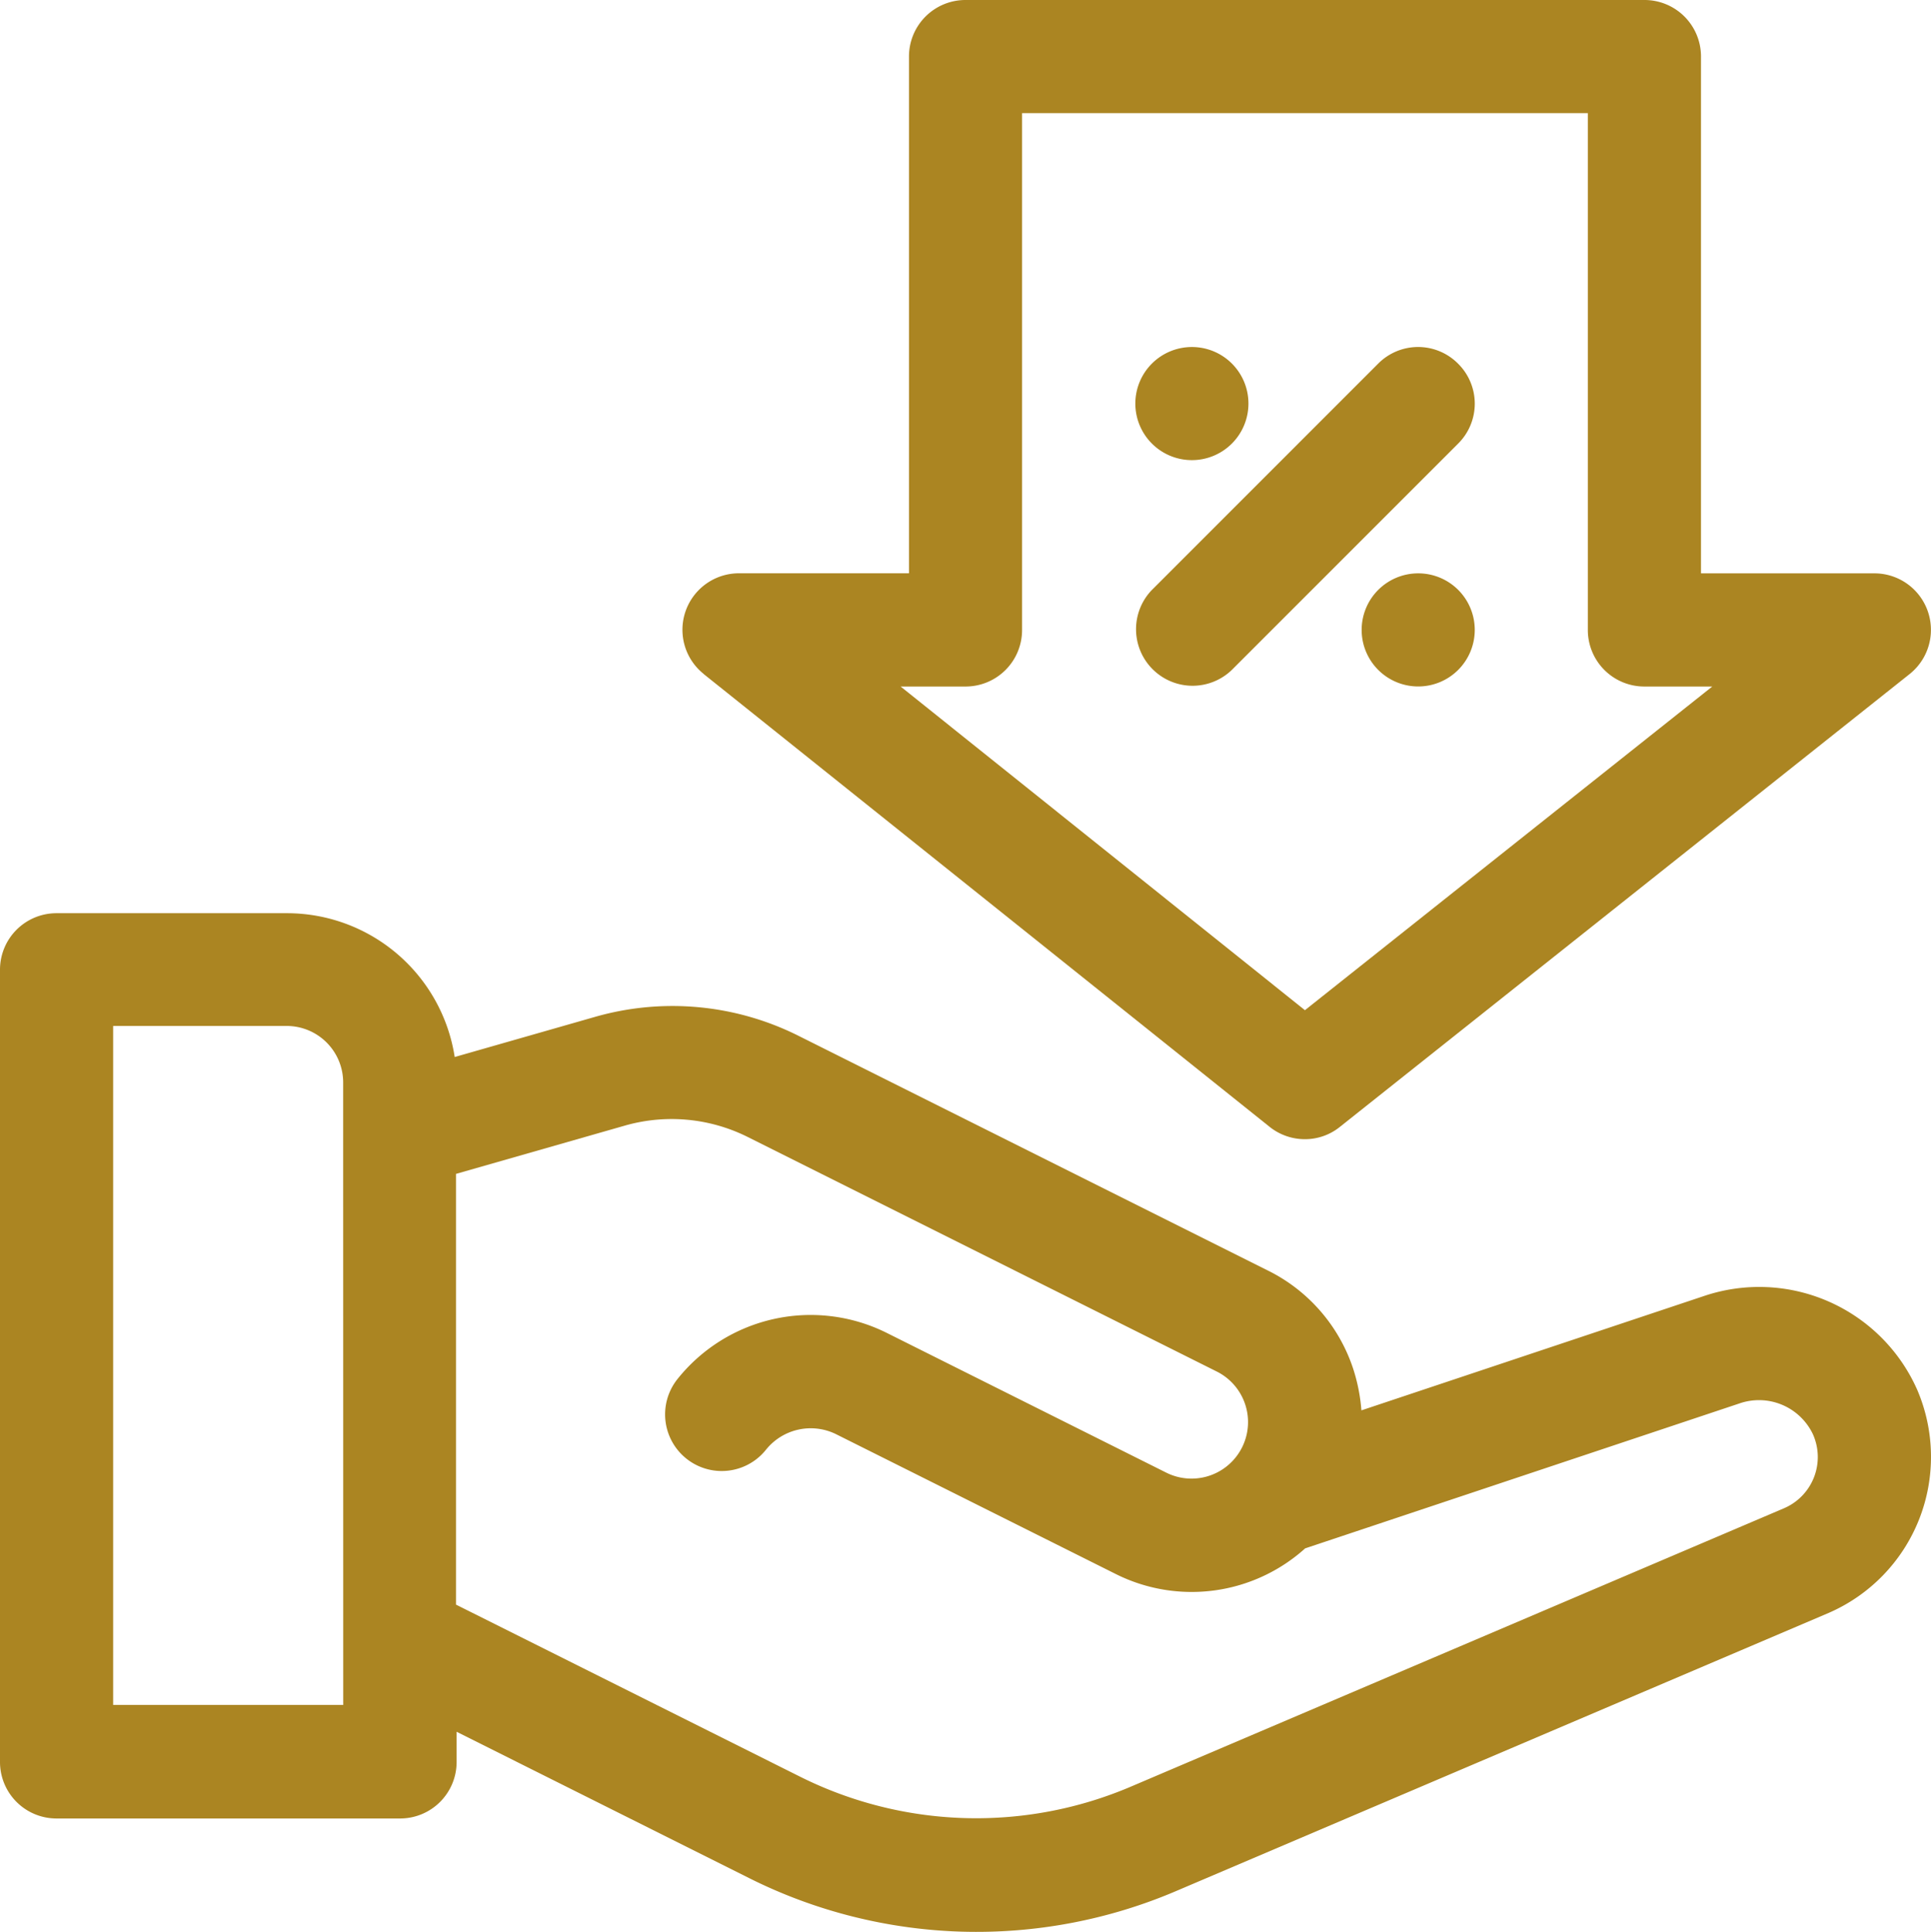
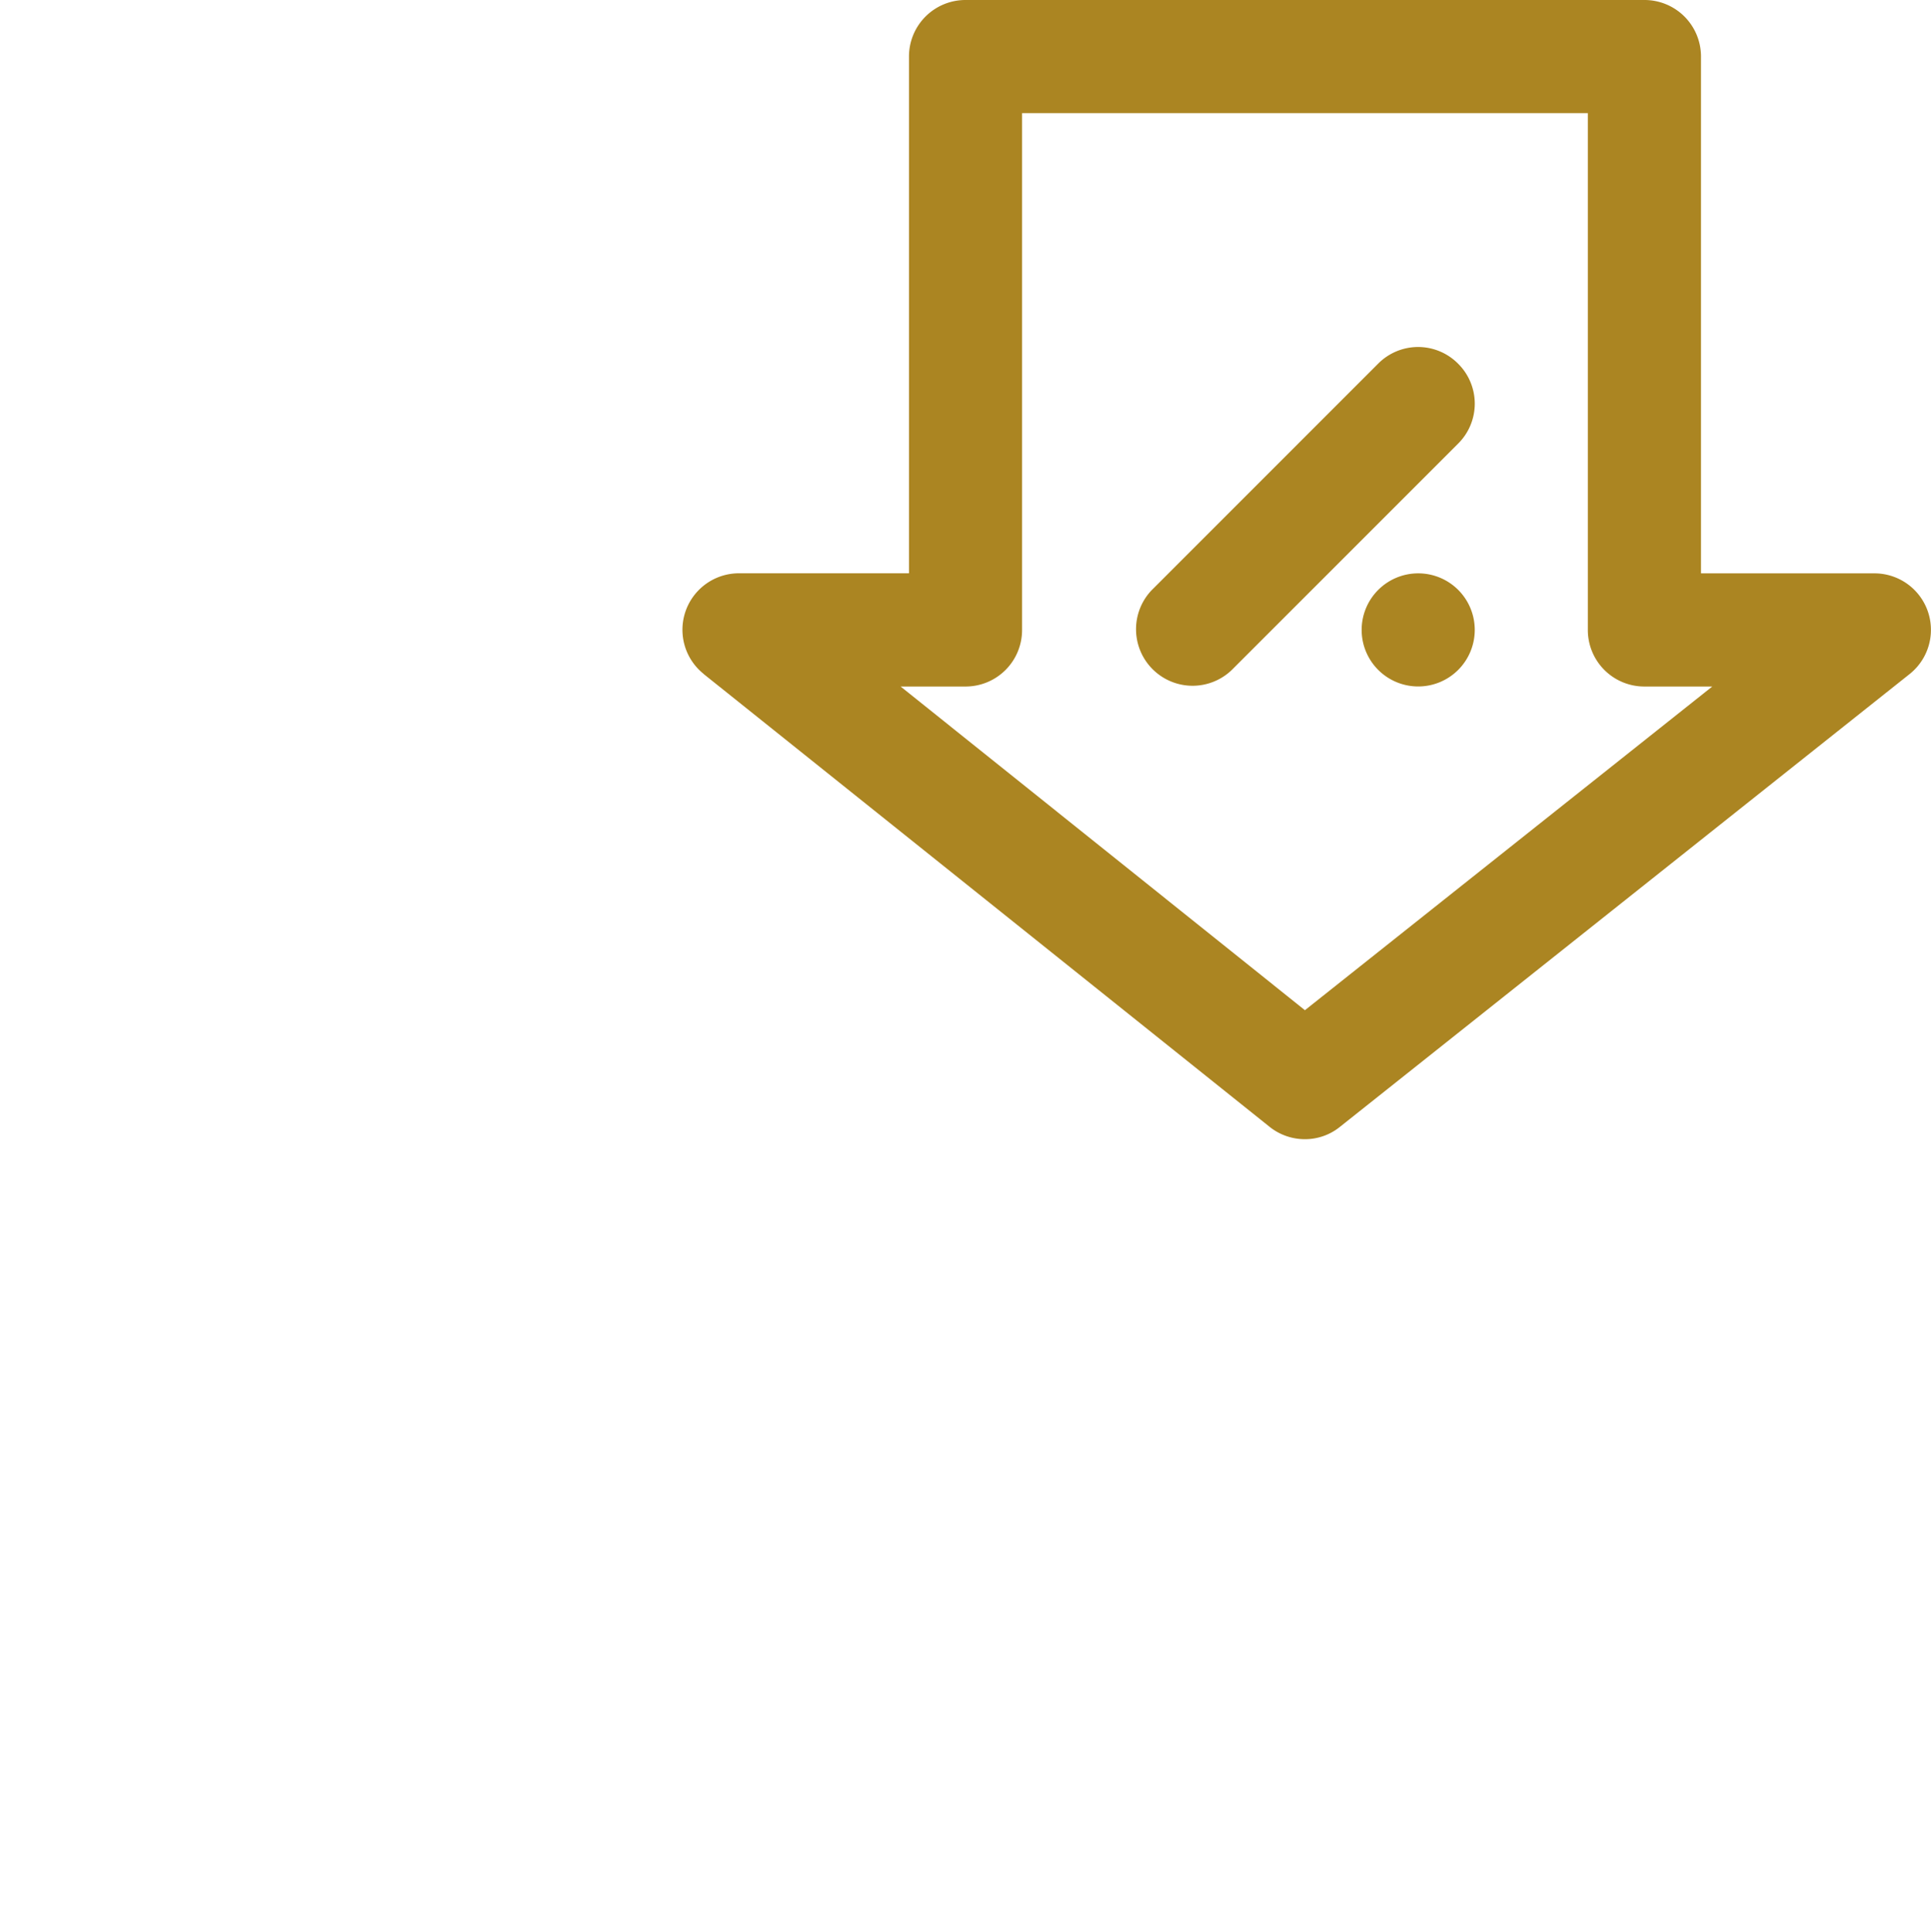
<svg xmlns="http://www.w3.org/2000/svg" viewBox="0 0 32.339 32.351">
  <defs>
    <style>
      .cls-1 {
        fill: #ab8522;
      }
    </style>
  </defs>
  <g id="Groupe_12037" data-name="Groupe 12037" transform="translate(0)">
-     <path id="Tracé_6641" data-name="Tracé 6641" class="cls-1" d="M32.107,250.078a2.894,2.894,0,0,0-3.575-1.566L22.8,250.425a3,3,0,0,0-.139-.7,2.82,2.82,0,0,0-1.428-1.642l-7.858-3.929a4.714,4.714,0,0,0-3.417-.316l-2.343.67A2.843,2.843,0,0,0,4.8,242.1H.947a.946.946,0,0,0-.947.947v13.265a.946.946,0,0,0,.947.947H6.7a.946.946,0,0,0,.947-.947v-.505l4.9,2.451a8.508,8.508,0,0,0,7.169.208l10.909-4.649A2.849,2.849,0,0,0,32.107,250.078ZM5.748,255.358H1.895v-11.37H4.8a.946.946,0,0,1,.947.947Zm24.123-3.291-10.909,4.649a6.6,6.6,0,0,1-5.577-.164l-5.748-2.874v-7.213l2.83-.809a2.852,2.852,0,0,1,2.053.19l7.858,3.929a.946.946,0,0,1-.846,1.693l-4.687-2.343a2.855,2.855,0,0,0-3.5.777.948.948,0,0,0,1.484,1.181A.961.961,0,0,1,14,250.823l4.687,2.343a2.84,2.84,0,0,0,3.171-.43l7.27-2.426a1,1,0,0,1,1.232.512A.933.933,0,0,1,29.871,252.067Z" transform="translate(0 -226.808)" />
-     <path id="Tracé_6642" data-name="Tracé 6642" class="cls-1" d="M302.895,92.947a.947.947,0,1,1-.947-.947A.946.946,0,0,1,302.895,92.947Z" transform="translate(-281.987 -86.189)" />
    <path id="Tracé_6643" data-name="Tracé 6643" class="cls-1" d="M362.895,152.947a.947.947,0,1,1-.947-.947A.946.946,0,0,1,362.895,152.947Z" transform="translate(-338.197 -142.399)" />
    <path id="Tracé_6644" data-name="Tracé 6644" class="cls-1" d="M306.383,92.255a.942.942,0,0,0-1.339,0l-3.79,3.79a.947.947,0,0,0,1.339,1.339l3.79-3.79A.942.942,0,0,0,306.383,92.255Z" transform="translate(-281.964 -86.165)" />
    <path id="Tracé_6645" data-name="Tracé 6645" class="cls-1" d="M181.327,11.288l9.475,7.58a.945.945,0,0,0,.594.208.929.929,0,0,0,.587-.208l9.538-7.58a.946.946,0,0,0-.587-1.687h-2.906V.947A.946.946,0,0,0,197.081,0h-11.37a.946.946,0,0,0-.947.947V9.6h-2.842a.946.946,0,0,0-.594,1.687Zm4.384.208a.946.946,0,0,0,.947-.947V1.895h9.475v8.654a.946.946,0,0,0,.947.947h1.137l-6.822,5.42-6.771-5.42Z" transform="translate(-169.541)" />
  </g>
</svg>